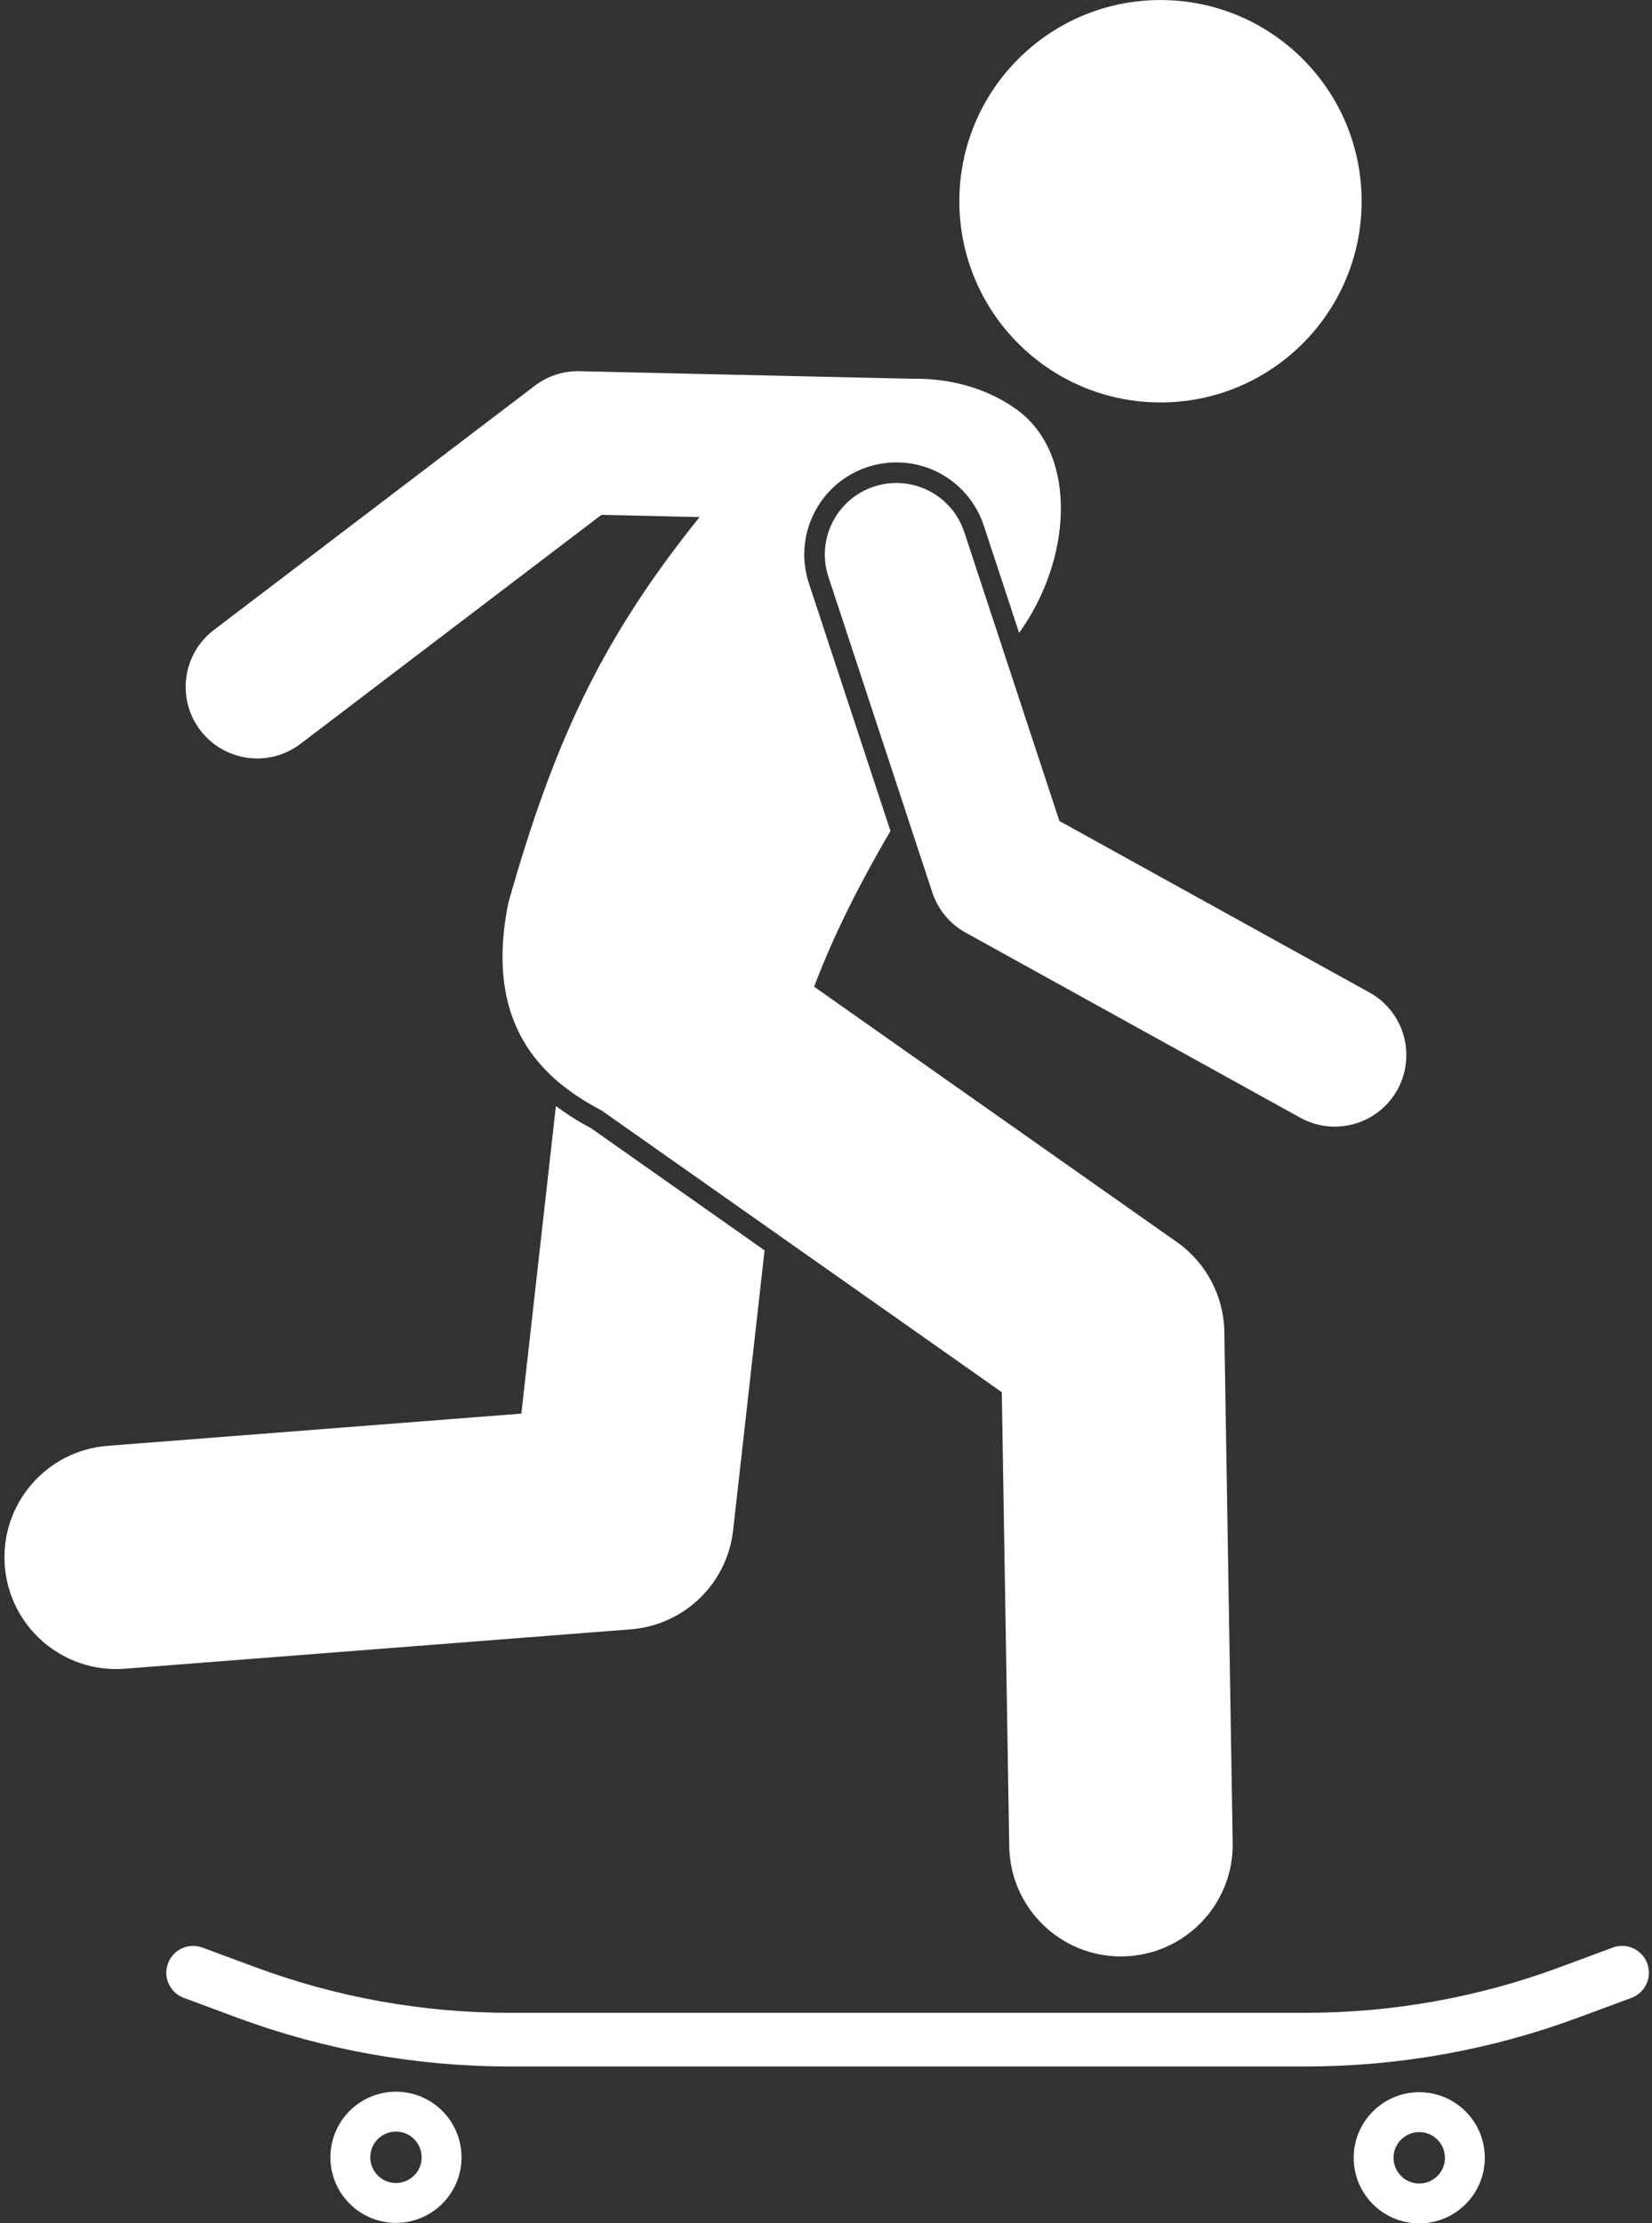
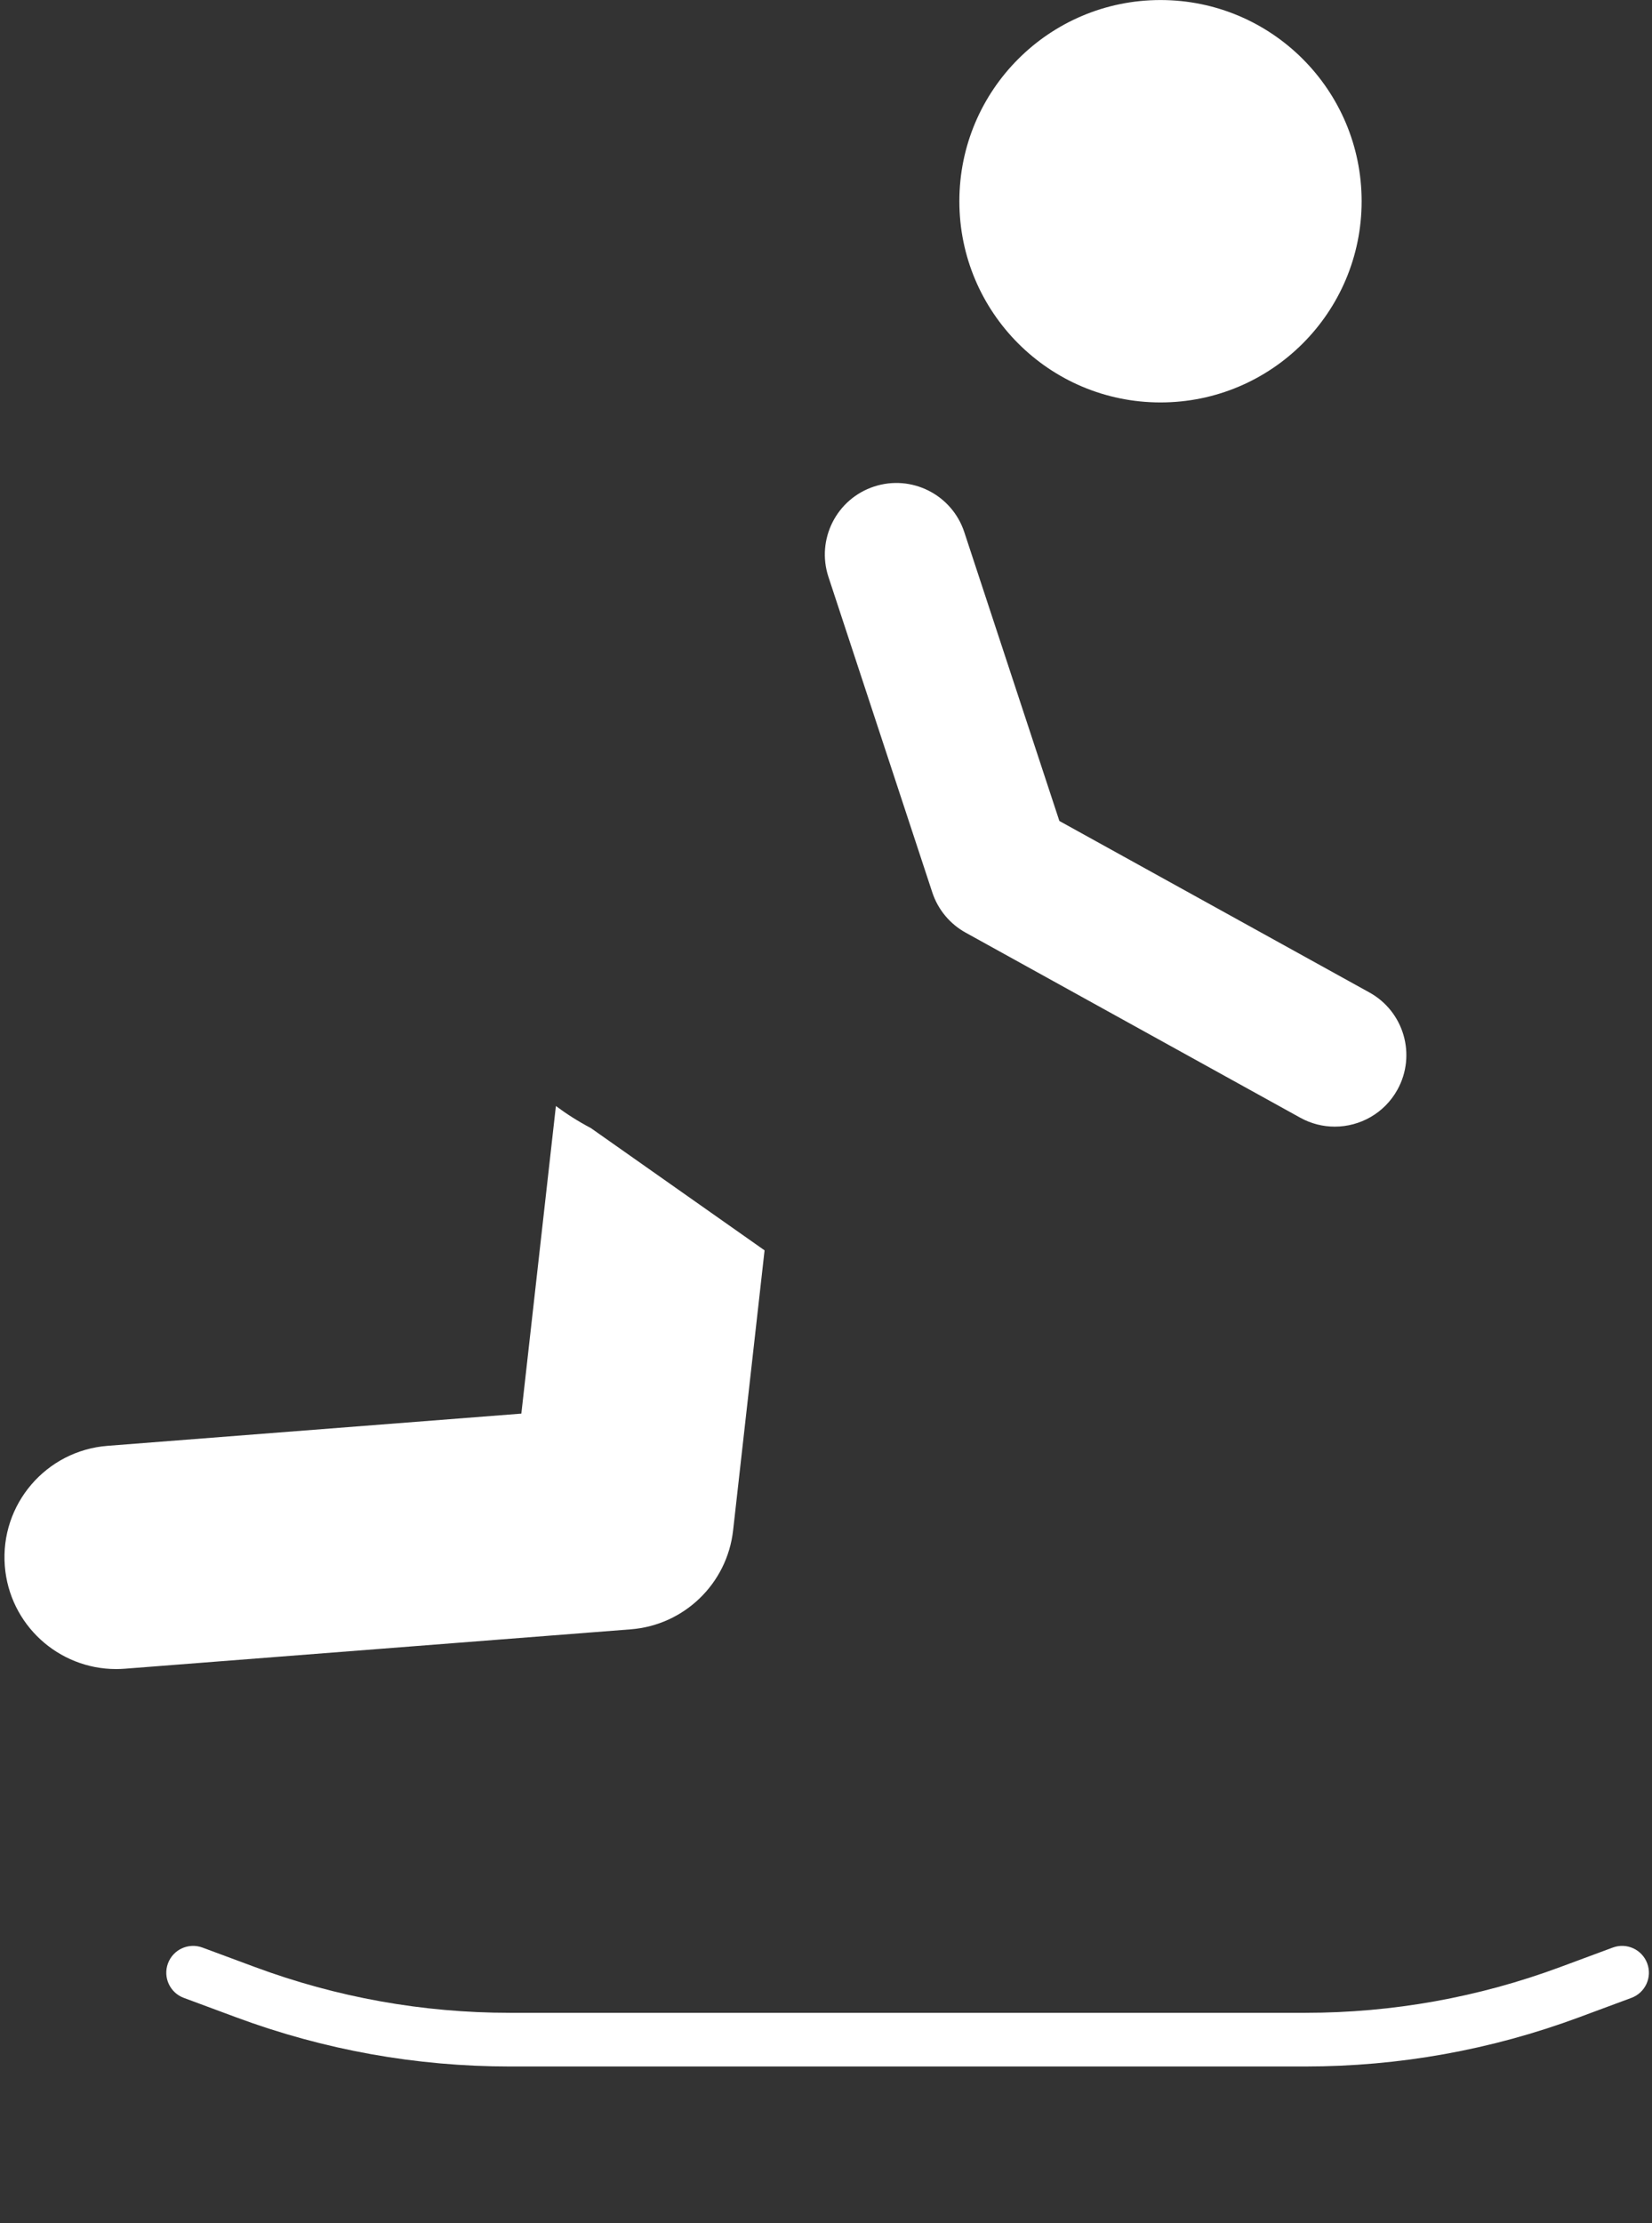
<svg xmlns="http://www.w3.org/2000/svg" fill="#ffffff" height="248.6" preserveAspectRatio="xMidYMid meet" version="1" viewBox="-0.5 0.0 184.8 248.6" width="184.8" zoomAndPan="magnify">
  <rect x="-0.5" y="0.0" width="184.8" height="248.6" fill="#333333" stroke="none" />
  <g id="change1_1">
    <circle cx="129.318" cy="22.504" fill="inherit" r="22.5" />
    <path d="M0.038,175.116c0.51,6.553,5.985,11.531,12.449,11.531c0.325,0,0.654-0.013,0.983-0.038l56.587-4.404 c5.977-0.465,10.782-5.108,11.452-11.066l3.52-31.314l-19.427-13.671c-1.438-0.759-2.734-1.587-3.916-2.47 L57.82,158.082l-46.289,3.602C4.648,162.219-0.497,168.233,0.038,175.116z" fill="inherit" />
-     <path d="M56.361,100.975c-2.692,13.325,3.423,19.545,10.443,23.213l44.762,31.499l0.833,50.801 c0.111,6.833,5.686,12.296,12.494,12.295c0.069,0,0.14-0.001,0.209-0.002c6.902-0.113,12.406-5.801,12.293-12.703 l-0.936-57.159c-0.065-3.995-2.037-7.718-5.305-10.018l-40.58-28.557c2.242-5.968,5.273-11.842,8.535-17.415 l-9.12-27.697c-0.86-2.613-0.651-5.405,0.588-7.861c1.239-2.456,3.361-4.283,5.974-5.143 c1.045-0.344,2.129-0.519,3.222-0.519c4.457,0,8.389,2.845,9.783,7.081l3.945,11.98 c5.868-8.1,6.651-19.867-0.185-24.912c-3.037-2.24-7.202-3.594-11.775-3.5l-9.496-0.216l-27.701-0.63 c-1.82-0.052-3.583,0.534-5.025,1.631L23.426,70.448c-3.516,2.675-4.198,7.694-1.523,11.211 c1.574,2.069,3.959,3.157,6.373,3.157c1.688,0,3.391-0.533,4.838-1.633l33.663-25.608l8.116,0.184l2.861,0.065 C67.173,71.016,61.66,82.222,56.361,100.975z" fill="inherit" />
    <path d="M103.79,99.794c0.631,1.916,1.962,3.523,3.728,4.499l37.432,20.697c1.227,0.679,2.555,1,3.864,1 c2.816,0,5.548-1.491,7.008-4.13c2.138-3.867,0.736-8.734-3.13-10.872l-34.685-19.179l-10.636-32.3 c-1.382-4.197-5.907-6.478-10.101-5.097c-4.196,1.382-6.479,5.904-5.097,10.101L103.79,99.794z" fill="inherit" />
-     <path d="M51.127,241.249c0.002-4.05-3.28-7.335-7.33-7.337c-4.05-0.002-7.335,3.28-7.337,7.33 c-0.002,4.05,3.28,7.335,7.33,7.337C47.84,248.581,51.125,245.299,51.127,241.249z M40.919,241.244 c0.001-1.588,1.289-2.874,2.876-2.873c1.588,0.001,2.874,1.289,2.874,2.876s-1.289,2.874-2.876,2.874 C42.204,244.12,40.918,242.832,40.919,241.244z" fill="inherit" />
-     <path d="M158.266,233.969c-4.05-0.002-7.335,3.28-7.337,7.33c-0.002,4.05,3.28,7.335,7.33,7.337 c4.05,0.002,7.335-3.28,7.337-7.33C165.598,237.255,162.316,233.971,158.266,233.969z M158.261,244.177 c-1.588-0.001-2.874-1.289-2.874-2.876s1.289-2.874,2.876-2.874c1.588,0.001,2.874,1.289,2.874,2.877 S159.849,244.178,158.261,244.177z" fill="inherit" />
    <path d="M179.911,217.791l-5.873,2.179c-9.157,3.397-18.753,5.119-28.521,5.119H56.539 c-9.768,0-19.364-1.723-28.521-5.119l-5.873-2.179c-1.554-0.575-3.28,0.216-3.856,1.77 c-0.577,1.553,0.216,3.279,1.769,3.856l5.873,2.179c9.828,3.646,20.126,5.494,30.608,5.494h88.978 c10.482,0,20.78-1.849,30.608-5.494l5.873-2.179c1.553-0.576,2.346-2.303,1.769-3.856 C183.191,218.007,181.465,217.214,179.911,217.791z" fill="inherit" />
  </g>
</svg>